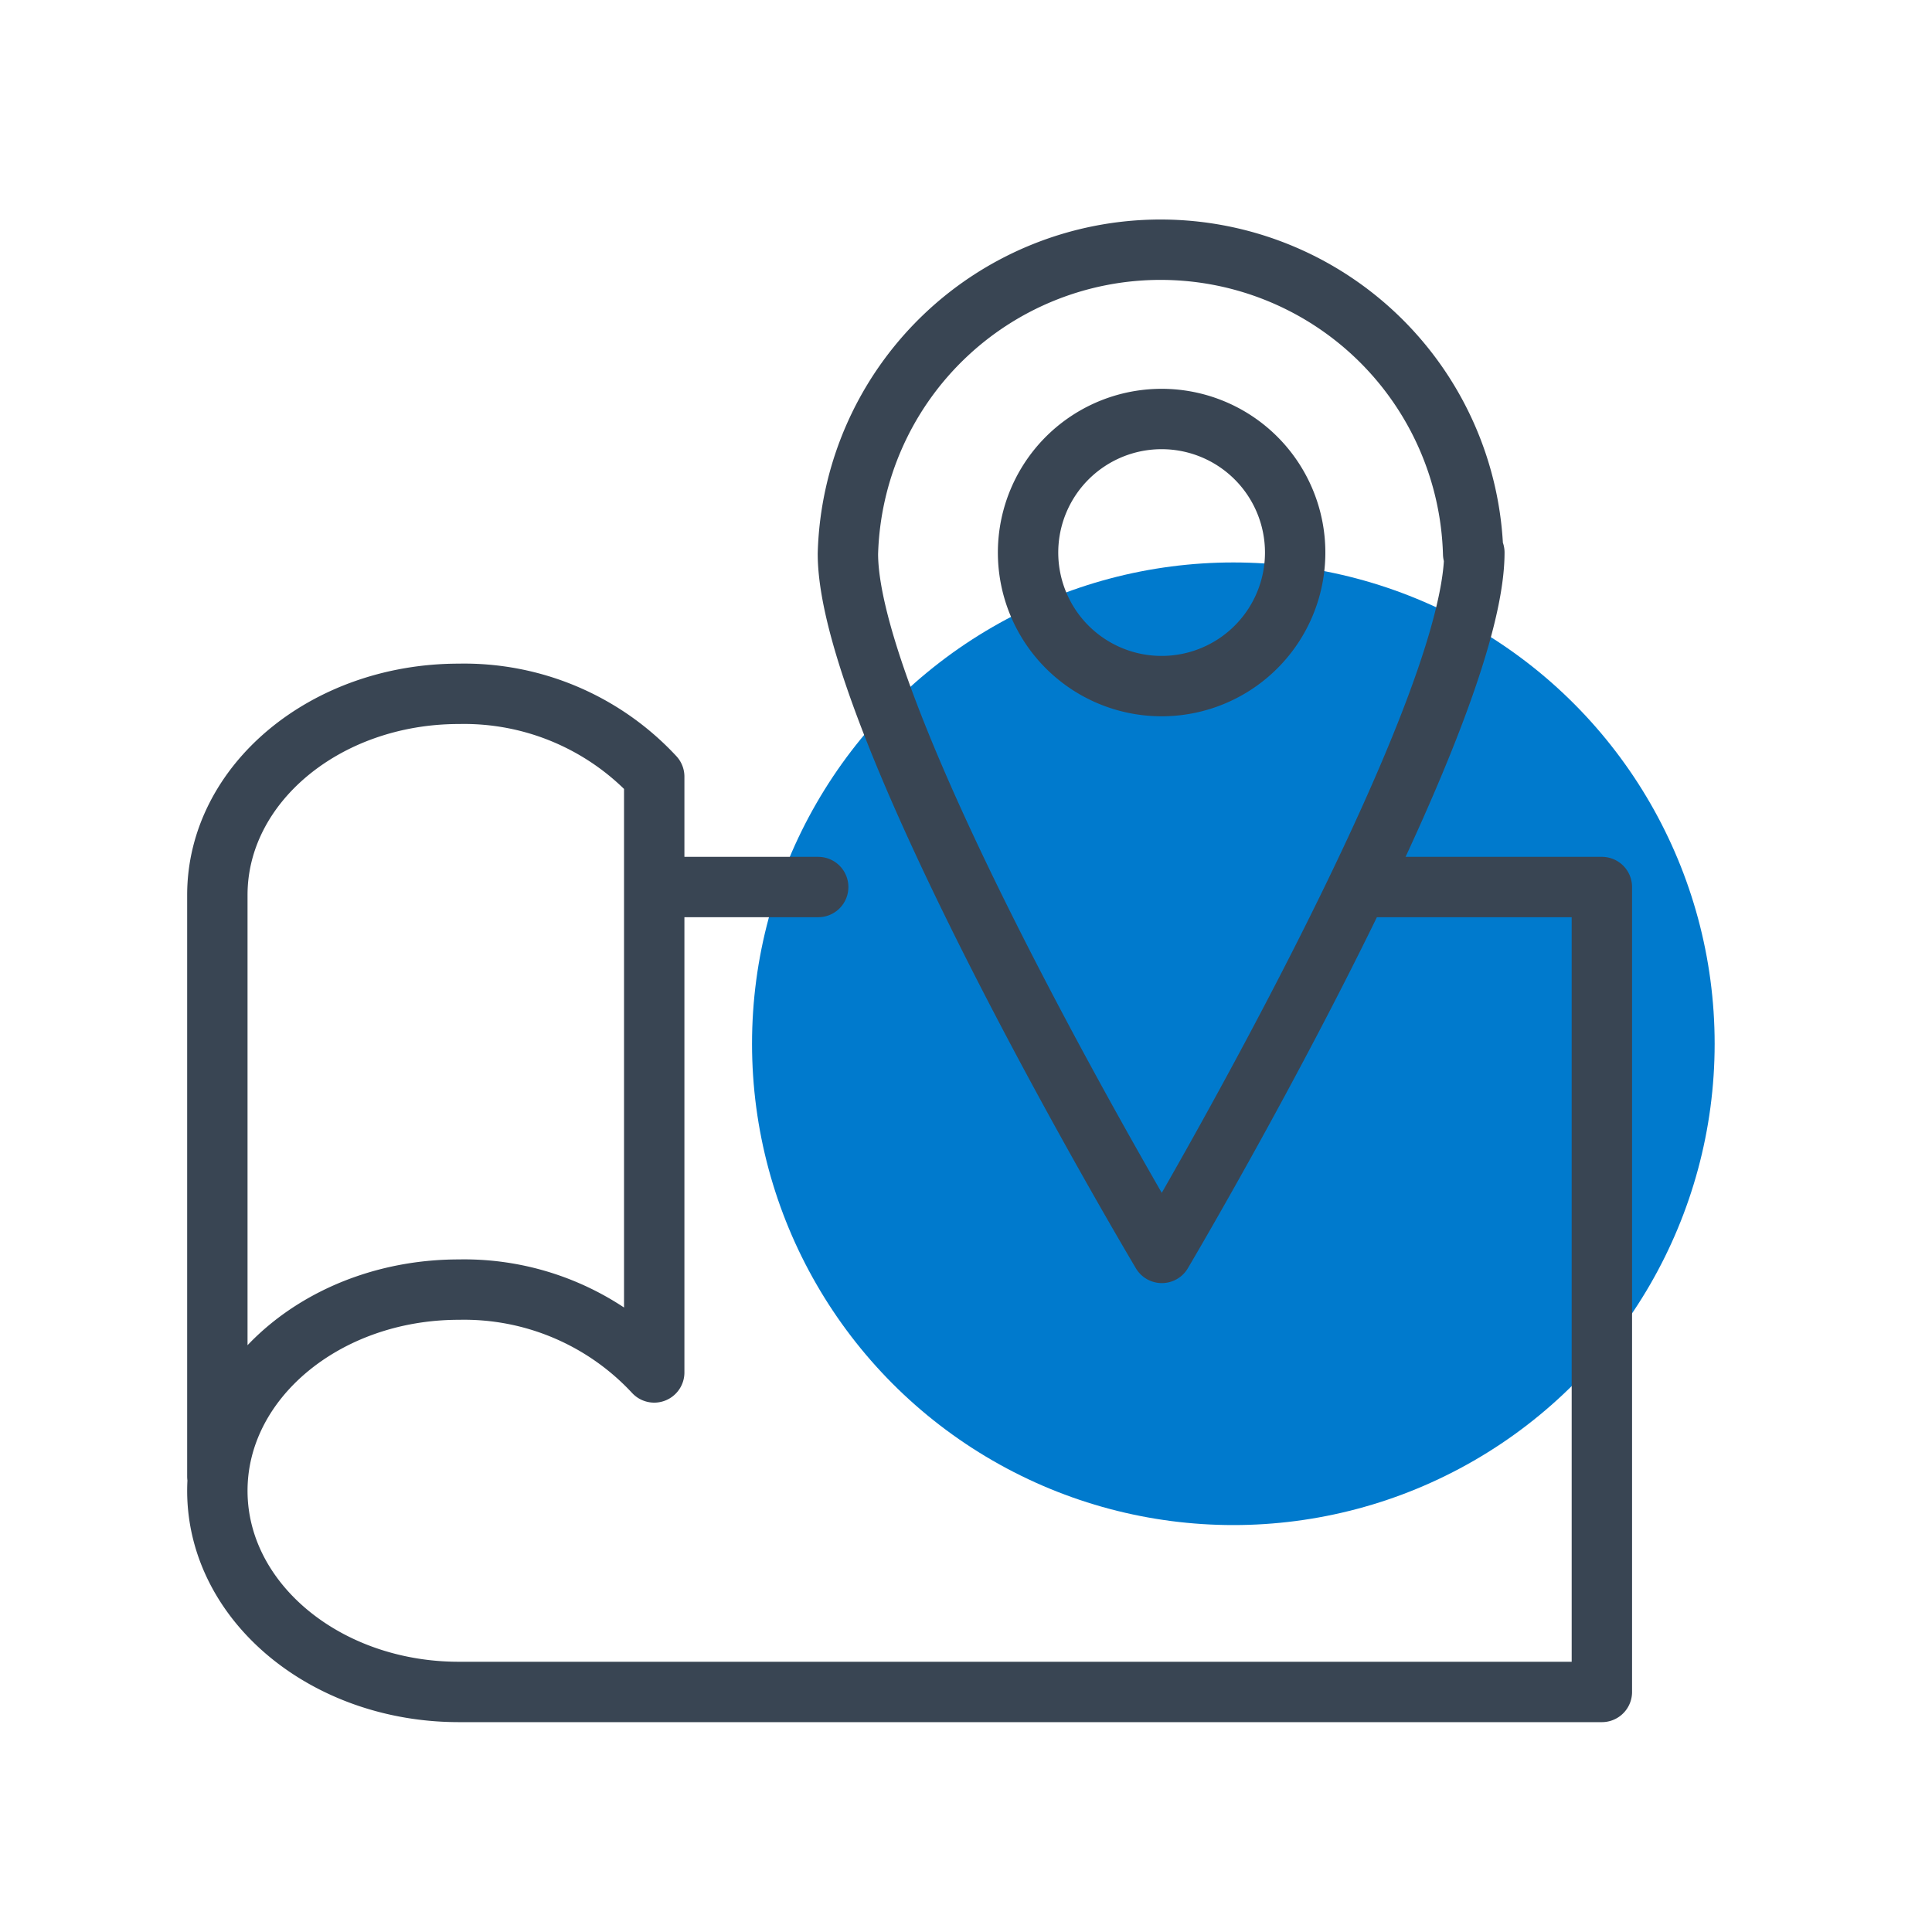
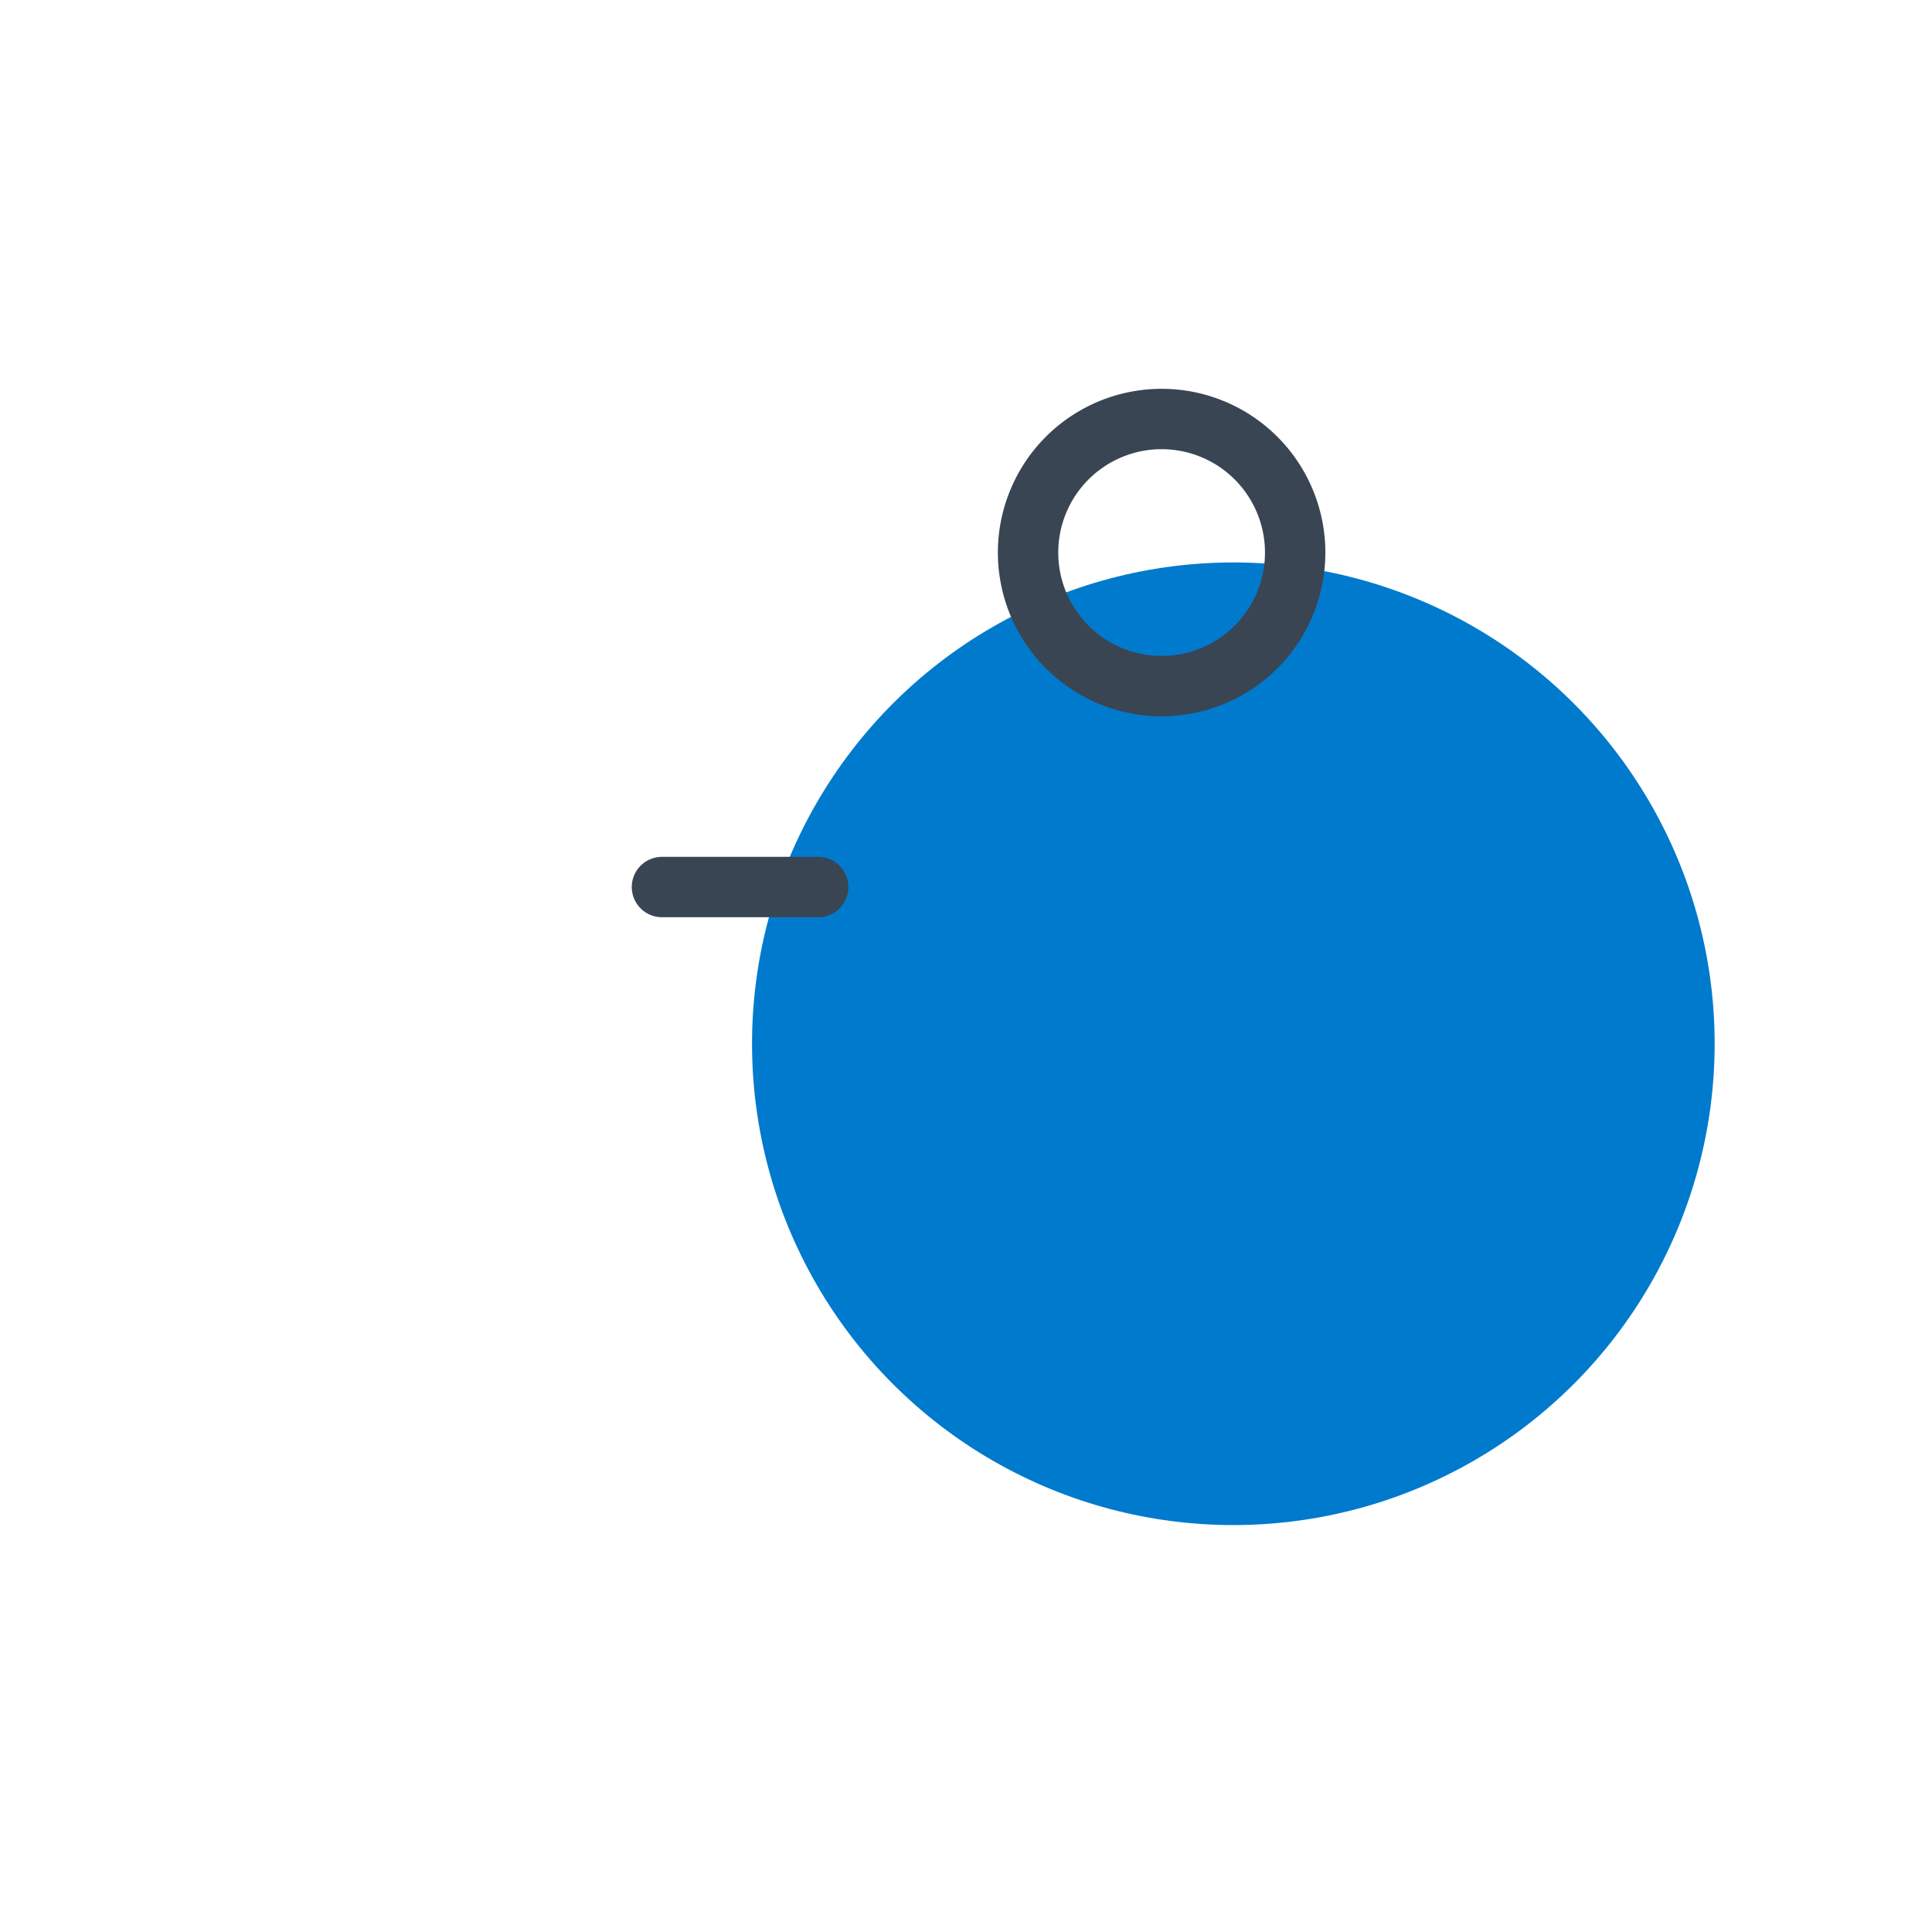
<svg xmlns="http://www.w3.org/2000/svg" viewBox="0 0 80 80">
  <defs>
    <style>.cls-1{fill:#007acd;}.cls-2,.cls-3{fill:none;stroke:#394553;stroke-linejoin:round;stroke-width:2.5px;}.cls-2{stroke-linecap:round;}</style>
  </defs>
  <title>ico-implanter-bleu</title>
  <g id="Textes">
    <circle class="cls-1" cx="51.07" cy="43.22" r="19.93" />
-     <path class="cls-2" d="M56.4,36.73h9.93V70.06H19c-5.52,0-10-3.73-10-8.33s4.48-8.33,10-8.33a10.74,10.74,0,0,1,8.09,3.43V32.16A10.74,10.74,0,0,0,19,28.73c-5.52,0-10,3.73-10,8.33V61.14" />
    <line class="cls-2" x1="27.41" y1="36.73" x2="33.88" y2="36.73" />
-     <path class="cls-3" d="M61.05,22.88c0,7.15-12.94,29-12.94,29s-13-21.8-13-28.95a12.95,12.95,0,0,1,25.89,0Z" />
    <path class="cls-3" d="M53.63,22.88a5.53,5.53,0,1,1-5.52-5.53A5.53,5.53,0,0,1,53.63,22.88Z" />
  </g>
</svg>